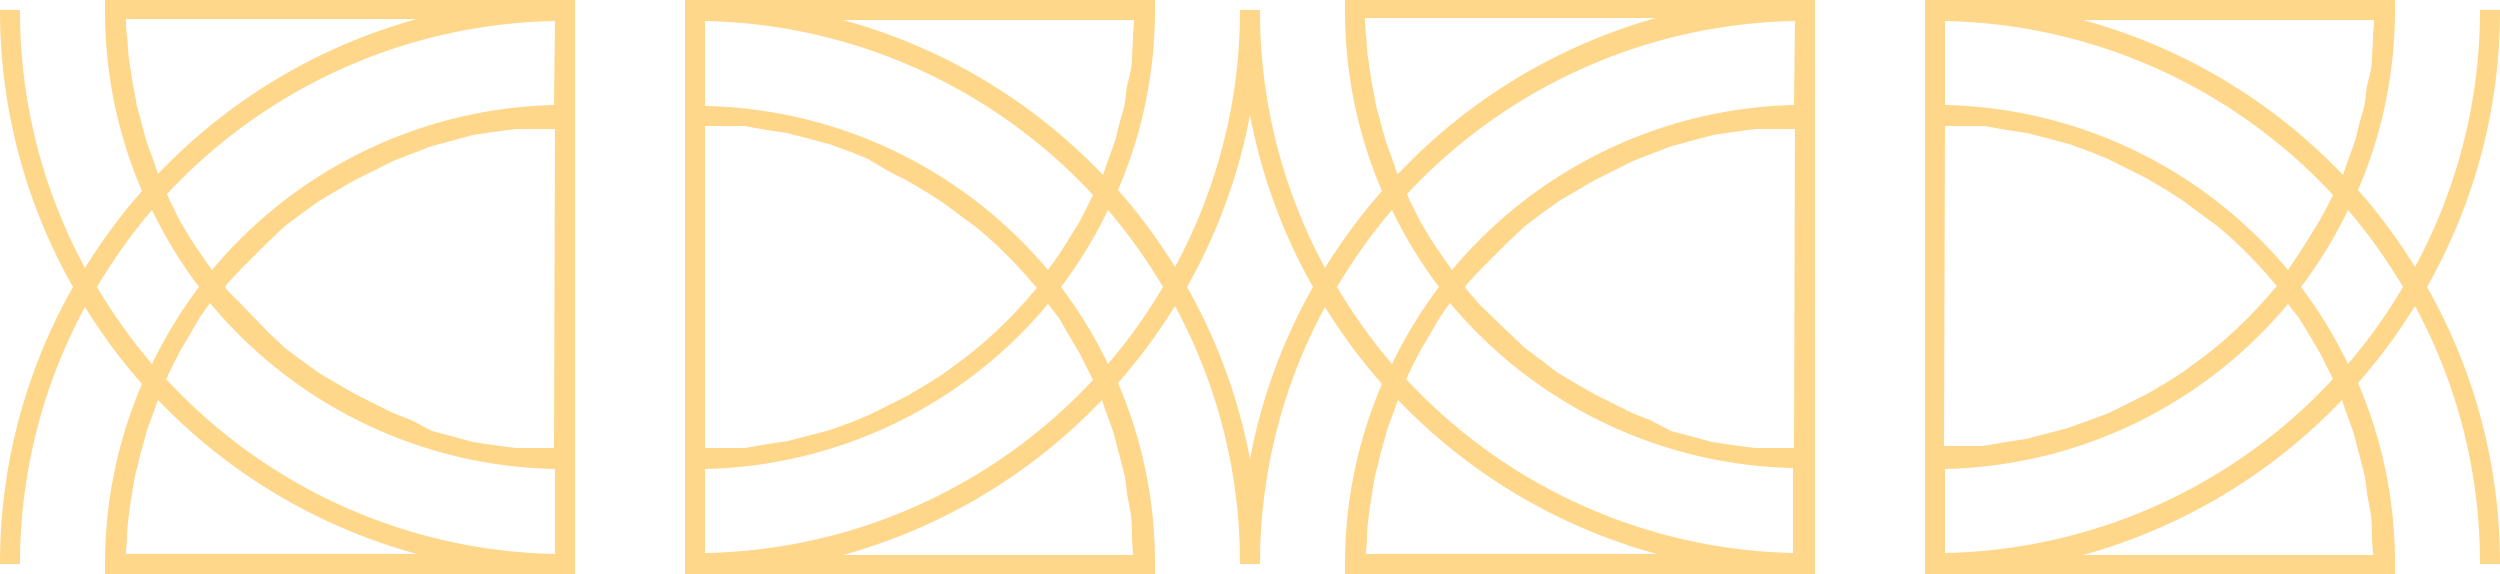
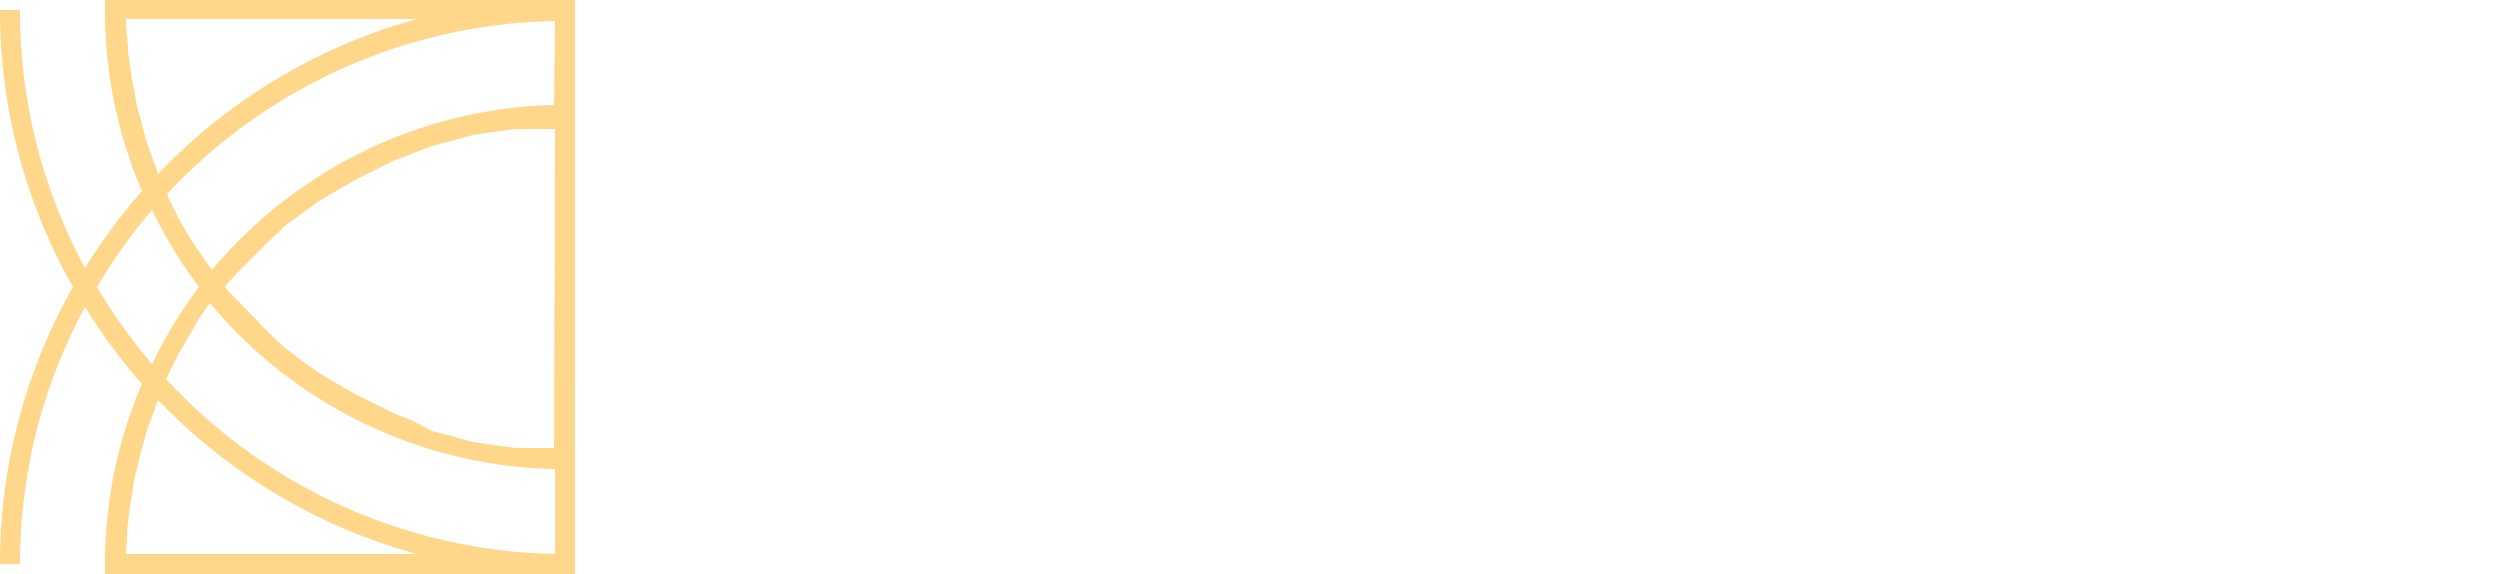
<svg xmlns="http://www.w3.org/2000/svg" id="Isolation_Mode" data-name="Isolation Mode" width="250" height="57.4" viewBox="0 0 250 57.4">
  <defs>
    <style>.cls-1{fill:#fed78b;}</style>
  </defs>
  <title>icon-design-1</title>
  <path class="cls-1" d="M10.5,0V1h0a45.5,45.5,0,0,0,3.7,18.1,56.6,56.6,0,0,0-5.7,7.7A53.9,53.9,0,0,1,2,1H0A55.9,55.9,0,0,0,7.3,28.7,55.9,55.9,0,0,0,0,56.4H2A53.9,53.9,0,0,1,8.5,30.7a56.6,56.6,0,0,0,5.7,7.7,45.5,45.5,0,0,0-3.7,18.1h0v1h47V0Zm6.1,38,.3-.7,1-2,1-1.7,1.1-1.9,1-1.4A46,46,0,0,0,55.5,46.9v8.5A54.4,54.4,0,0,1,16.7,38Zm38.8,6.8H51.6l-2.3-.3-2-.3-2.2-.6-1.9-.5L41.1,42l-1.8-.7-2-1-1.8-.9-1.9-1.1-1.7-1L30.1,36l-1.6-1.2-1.7-1.6-2.7-2.8L22.7,29l-.2-.3.2-.3L24,27l2.8-2.8,1.7-1.6,1.6-1.2,1.8-1.3,1.7-1,1.9-1.1,1.8-.9,2-1,1.8-.7,2.1-.8,1.9-.5,2.2-.6,2-.3,2.3-.3h3.9Zm0-34.3A46,46,0,0,0,21.2,27l-1-1.4L19,23.8l-1-1.7-1-2-.3-.7A54.4,54.4,0,0,1,55.5,2.1ZM15.8,17.4l-.4-1.2-.7-1.9c-.2-.7-.4-1.4-.6-2.2s-.4-1.3-.5-2-.3-1.5-.4-2.2-.2-1.4-.3-2-.1-1.5-.2-2.3-.1-1.1-.1-1.7H41.7A56.5,56.5,0,0,0,15.8,17.4ZM9.7,28.7a54.6,54.6,0,0,1,5.5-7.7,45.9,45.9,0,0,0,4.7,7.7,45.9,45.9,0,0,0-4.7,7.7A54.6,54.6,0,0,1,9.7,28.7Zm2.9,26.7c0-.6.1-1.1.1-1.7s.1-1.5.2-2.3.2-1.4.3-2,.2-1.5.4-2.2.3-1.3.5-2,.4-1.4.6-2.2l.7-1.9.4-1.1A56.5,56.5,0,0,0,41.7,55.4Z" />
-   <path class="cls-1" d="M250,1h-2a53.9,53.9,0,0,1-6.5,25.7,56.6,56.6,0,0,0-5.7-7.7A45.5,45.5,0,0,0,239.5,1V0h-47V57.4h47v-1a45.5,45.5,0,0,0-3.7-18.1,56.7,56.7,0,0,0,5.7-7.7A53.9,53.9,0,0,1,248,56.4h2a55.9,55.9,0,0,0-7.3-27.7A55.9,55.9,0,0,0,250,1Zm-18,21-1.3,2.1-.9,1.4L228.8,27a46,46,0,0,0-34.3-16.5V2.1a54.4,54.4,0,0,1,38.8,17.4l-.5,1Zm-1.3,11.1,1.3,2.2.8,1.6.5,1a54.4,54.4,0,0,1-38.8,17.4V46.9a46,46,0,0,0,34.3-16.5l1.1,1.4ZM194.5,12.6h3.9l2.3.4,2,.3,2.3.6,1.9.5,2.2.8,1.7.7,2.2,1.1,1.6.8,2.2,1.3,1.4.9,2.3,1.7,1.1.8a44.3,44.3,0,0,1,5.9,5.9l.2.2-.2.2a44.3,44.3,0,0,1-5.9,5.9l-1,.8-2.3,1.7-1.4.9-2.2,1.3-1.6.8-2.2,1.1L209,42l-2.2.8-1.9.5-2.3.6-2,.3-2.3.4h-3.9ZM237.4,2c0,.6-.1,1.2-.1,1.8s-.1,1.4-.1,2.1-.2,1.5-.4,2.3-.2,1.3-.3,2-.4,1.5-.6,2.3-.3,1.3-.5,1.9l-.8,2.2-.3.9A56.5,56.5,0,0,0,208.3,2Zm-3.2,38,.3.9.8,2.2c.2.6.3,1.2.5,1.9s.4,1.5.6,2.3.2,1.3.3,2,.3,1.5.4,2.3.1,1.4.1,2.1.1,1.2.1,1.8H208.3A56.5,56.5,0,0,0,234.2,40Zm.6-3.6a45.9,45.9,0,0,0-4.7-7.7,45.9,45.9,0,0,0,4.7-7.7,54.6,54.6,0,0,1,5.5,7.7A54.6,54.6,0,0,1,234.8,36.4Z" />
-   <path class="cls-1" d="M134.5,0V1h0a45.5,45.5,0,0,0,3.7,18.1,56.6,56.6,0,0,0-5.7,7.7A53.9,53.9,0,0,1,126,1h-2a53.9,53.9,0,0,1-6.5,25.7,56.6,56.6,0,0,0-5.7-7.7A45.5,45.5,0,0,0,115.5,1V0h-47V57.4h47v-1a45.5,45.5,0,0,0-3.7-18.1,56.7,56.7,0,0,0,5.7-7.7A53.9,53.9,0,0,1,124,56.4h2a53.9,53.9,0,0,1,6.5-25.7,56.6,56.6,0,0,0,5.7,7.7,45.5,45.5,0,0,0-3.7,18.1h0v1h47V0Zm6.1,38,.3-.7,1-2,1-1.7,1.1-1.9,1-1.4a46,46,0,0,0,34.3,16.5v8.5A54.4,54.4,0,0,1,140.7,38Zm38.8,6.8h-3.9l-2.3-.3-2-.3-2.2-.6-1.9-.5L165,42l-1.8-.7-2-1-1.8-.9-1.9-1.1-1.7-1L154.1,36l-1.6-1.2-1.7-1.6L148,30.5,146.7,29l-.2-.3.2-.3L148,27l2.8-2.8,1.7-1.6,1.6-1.2,1.8-1.3,1.7-1,1.9-1.1,1.8-.9,2-1,1.8-.7,2.1-.8,1.9-.5,2.2-.6,2-.3,2.3-.3h3.9Zm0-34.3A46,46,0,0,0,145.2,27l-1-1.4L143,23.8l-1-1.7-1-2-.3-.7A54.4,54.4,0,0,1,179.5,2.1Zm-39.7,6.8-.4-1.2-.7-1.9c-.2-.7-.4-1.4-.6-2.2s-.4-1.3-.5-2-.3-1.5-.4-2.2-.2-1.4-.3-2-.1-1.5-.2-2.3-.1-1.1-.1-1.7h29.1A56.5,56.5,0,0,0,139.8,17.4ZM108,22.1l-1.3,2.1-.9,1.4L104.8,27A46,46,0,0,0,70.5,10.6V2.1a54.4,54.4,0,0,1,38.8,17.4l-.5,1Zm-1.3,11.1,1.3,2.2.8,1.6.5,1A54.4,54.4,0,0,1,70.5,55.3V46.9a46,46,0,0,0,34.3-16.5l1.1,1.4ZM70.5,12.6h3.9l2.3.4,2,.3,2.3.6,1.9.5,2.2.8,1.7.7L89,17.2l1.6.8,2.2,1.3,1.4.9,2.3,1.7,1.1.8a44.3,44.3,0,0,1,5.9,5.9l.2.2-.2.2a44.3,44.3,0,0,1-5.9,5.9l-1,.8-2.3,1.7-1.4.9-2.2,1.3-1.6.8-2.2,1.1-1.7.7-2.2.8-1.9.5-2.3.6-2,.3-2.3.4H70.5ZM113.4,2c0,.6-.1,1.2-.1,1.8s-.1,1.4-.1,2.1-.2,1.5-.4,2.3-.2,1.3-.3,2-.4,1.5-.6,2.3-.3,1.3-.5,1.9l-.8,2.2-.3.9A56.5,56.5,0,0,0,84.3,2Zm-3.2,38,.3.9.8,2.2c.2.6.3,1.2.5,1.9s.4,1.5.6,2.3.2,1.3.3,2,.3,1.5.4,2.3.1,1.4.1,2.1.1,1.2.1,1.8H84.3A56.5,56.5,0,0,0,110.2,40Zm.6-3.6a45.9,45.9,0,0,0-4.7-7.7,45.9,45.9,0,0,0,4.7-7.7,54.6,54.6,0,0,1,5.5,7.7A54.6,54.6,0,0,1,110.8,36.4ZM125,45.9a55.9,55.9,0,0,0-6.3-17.2A55.9,55.9,0,0,0,125,11.5a55.9,55.9,0,0,0,6.3,17.2A55.9,55.9,0,0,0,125,45.9Zm8.7-17.2a54.6,54.6,0,0,1,5.5-7.7,45.9,45.9,0,0,0,4.7,7.7,45.9,45.9,0,0,0-4.7,7.7A54.6,54.6,0,0,1,133.7,28.7Zm2.9,26.7c0-.6.1-1.1.1-1.7s.1-1.5.2-2.3.2-1.4.3-2,.2-1.5.4-2.2.3-1.3.5-2,.4-1.4.6-2.2l.7-1.9.4-1.1a56.5,56.5,0,0,0,25.9,15.4Z" />
</svg>